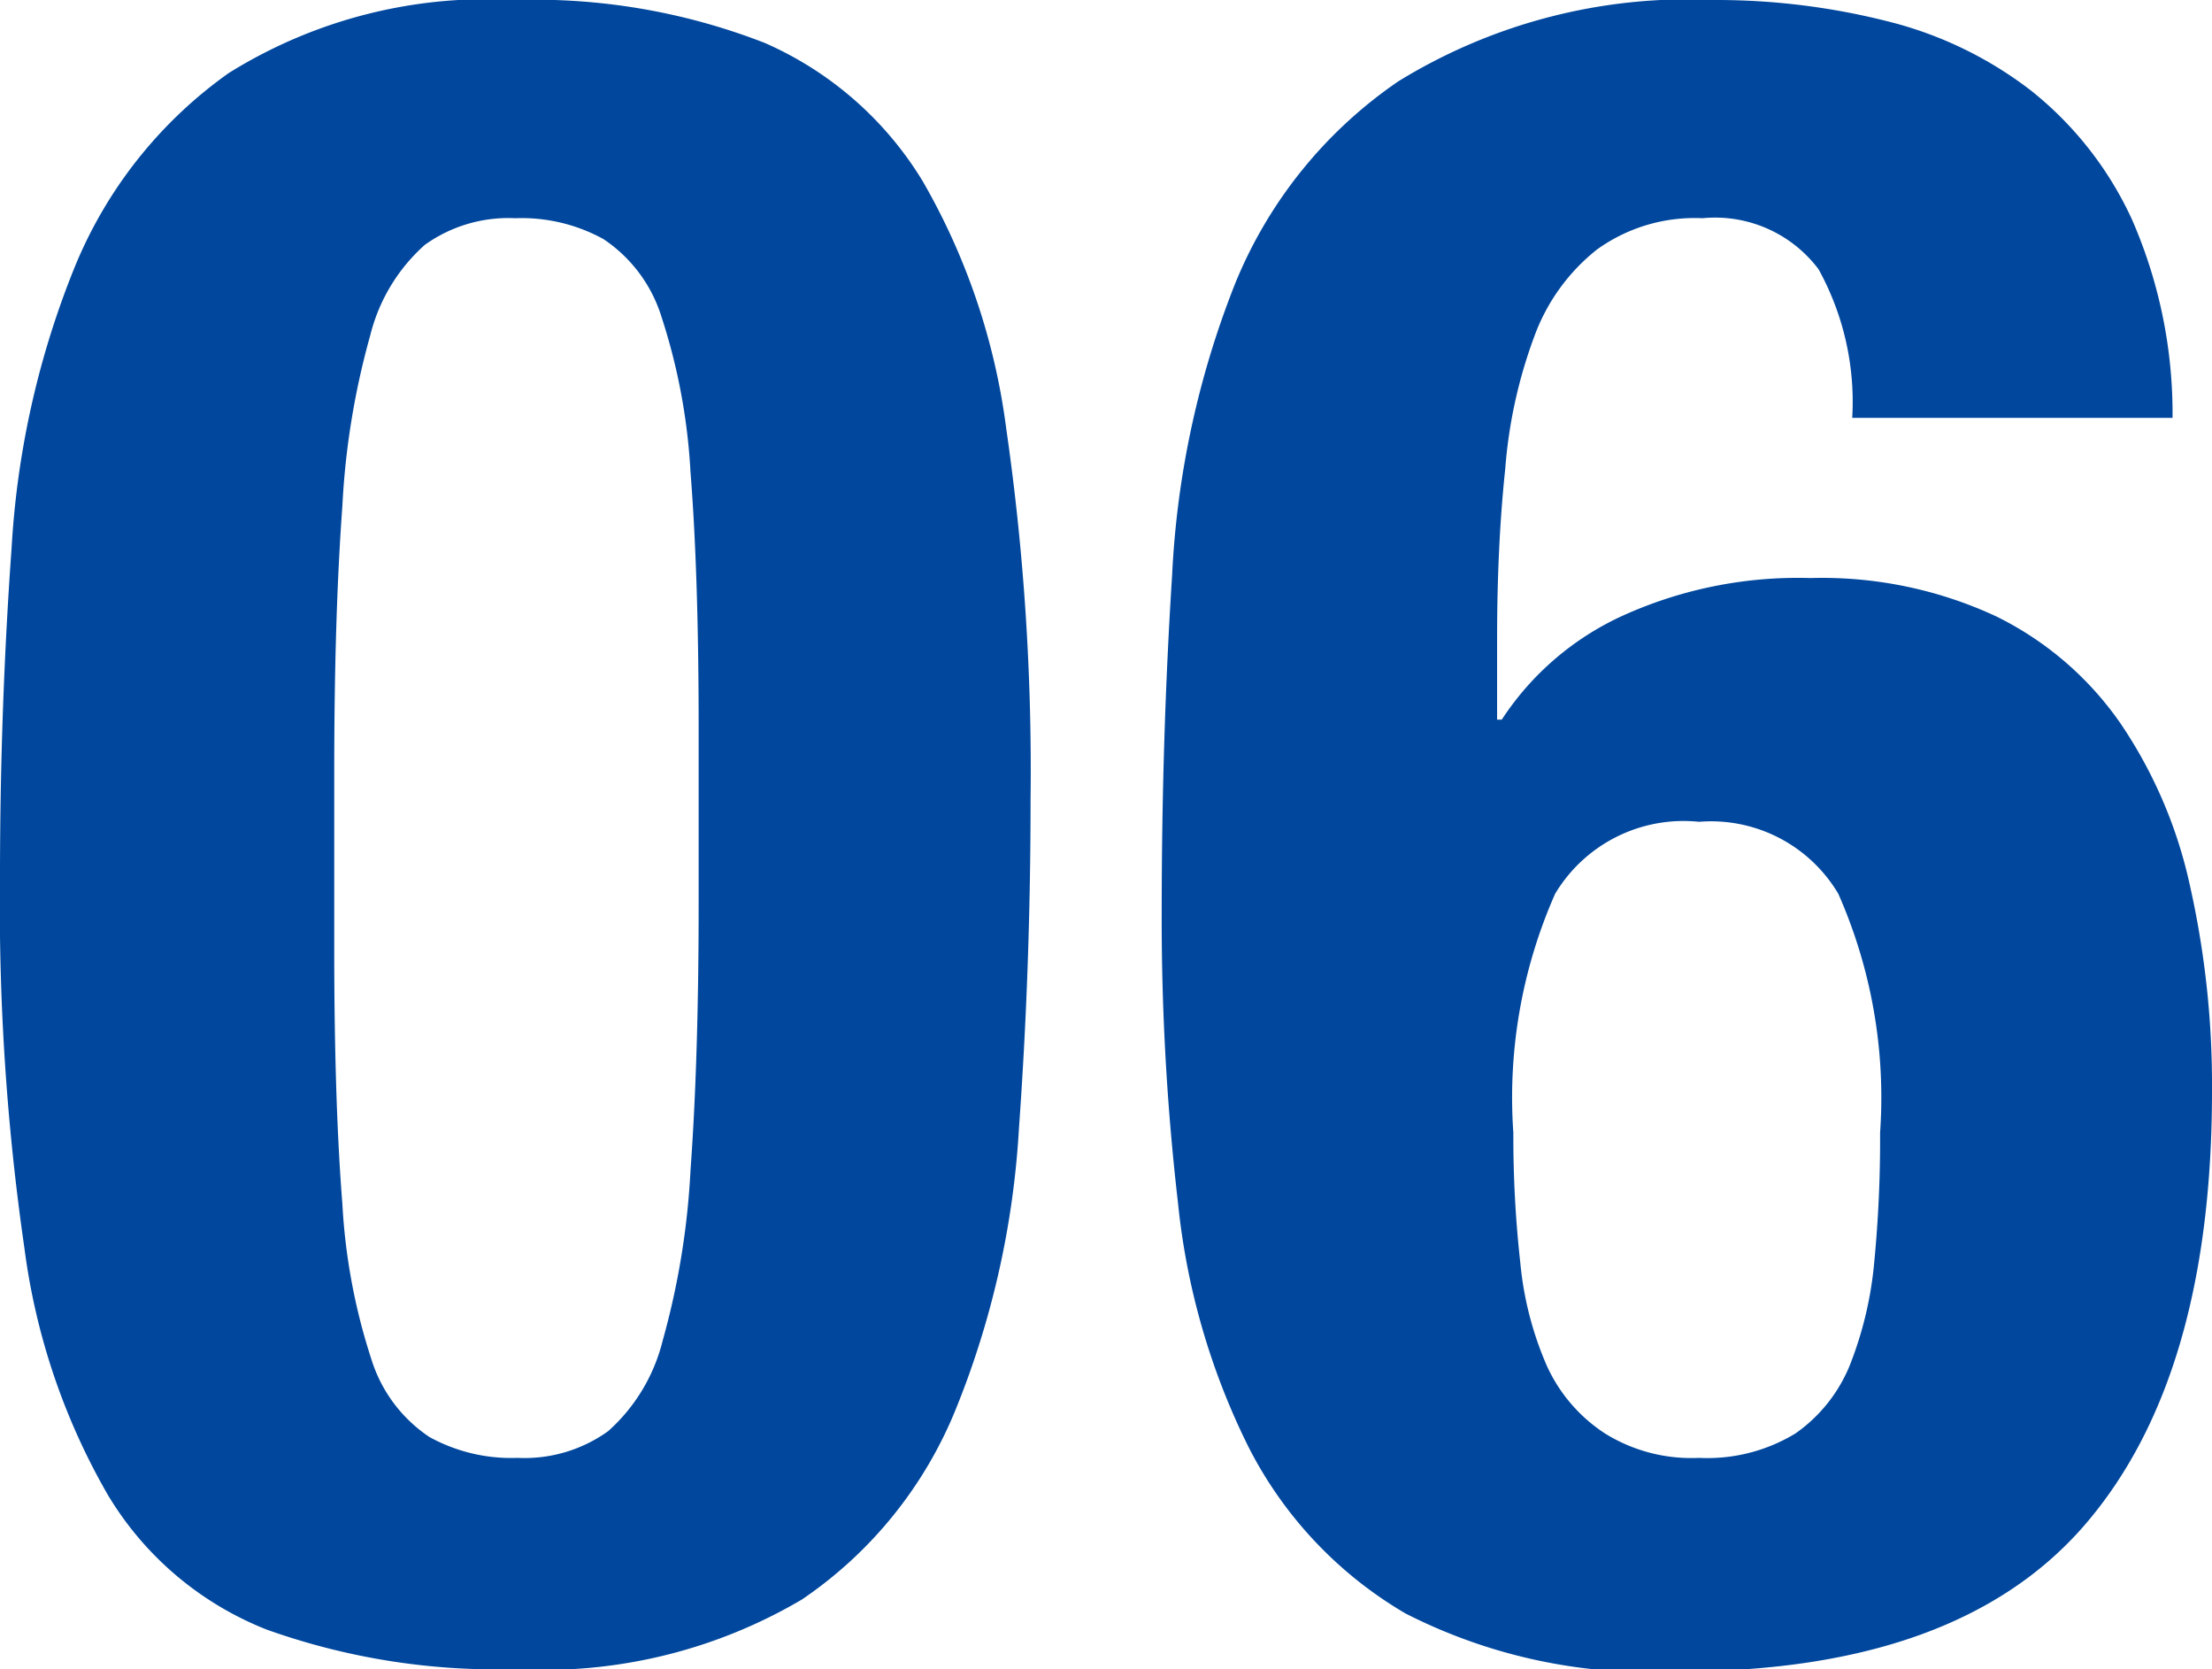
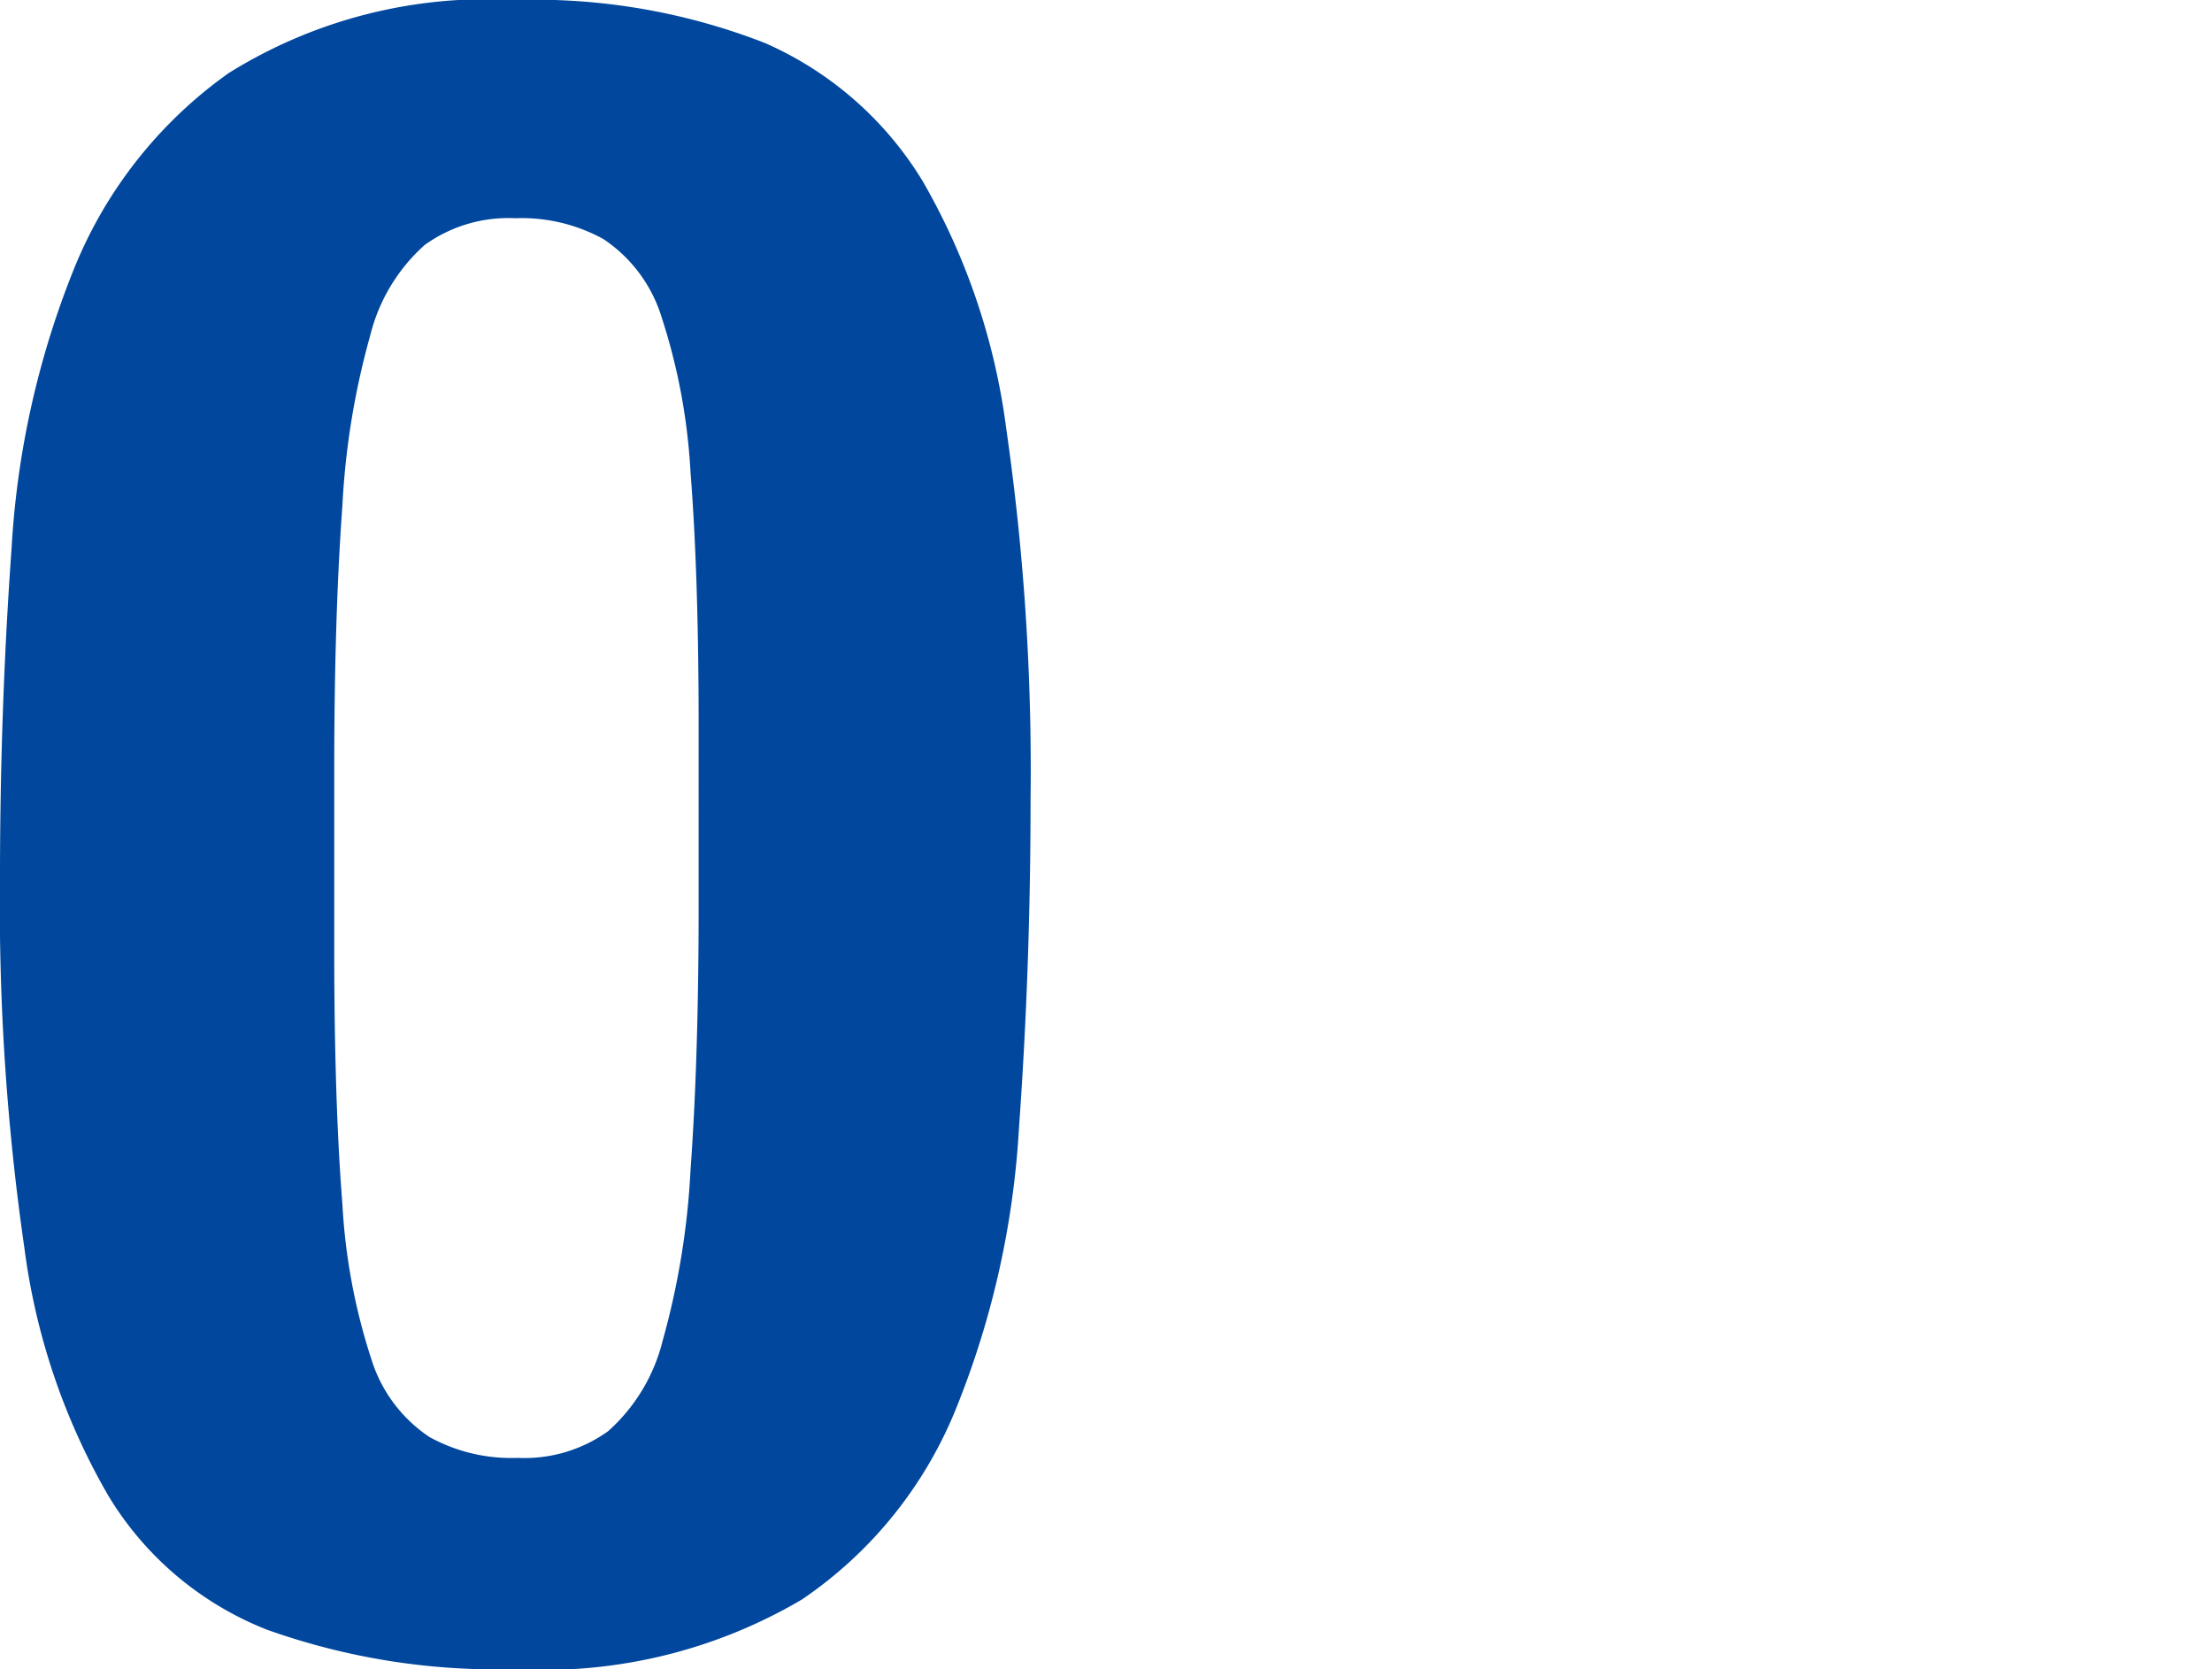
<svg xmlns="http://www.w3.org/2000/svg" viewBox="0 0 38.12 28.76">
  <defs>
    <style>.cls-1{fill:#00479d;}</style>
  </defs>
  <title>tw06</title>
  <g id="レイヤー_2" data-name="レイヤー 2">
    <g id="コンテンツ">
      <path class="cls-1" d="M.2,9.44A15.17,15.17,0,0,1,1.28,4.62,7.64,7.64,0,0,1,3.94,1.26,8.41,8.41,0,0,1,8.88,0a10.92,10.92,0,0,1,4.3.74A6,6,0,0,1,15.9,3.12a11.45,11.45,0,0,1,1.44,4.26,41.13,41.13,0,0,1,.42,6.38c0,2-.07,3.87-.2,5.68a15.17,15.17,0,0,1-1.08,4.82,7.25,7.25,0,0,1-2.66,3.3,8.76,8.76,0,0,1-4.94,1.2,11.78,11.78,0,0,1-4.28-.68,5.57,5.57,0,0,1-2.74-2.32A11.45,11.45,0,0,1,.42,21.5,41.13,41.13,0,0,1,0,15.12C0,13.15.07,11.25.2,9.44Zm5.7,11.3a10.41,10.41,0,0,0,.5,2.68,2.5,2.5,0,0,0,1,1.34,2.92,2.92,0,0,0,1.52.36,2.47,2.47,0,0,0,1.56-.46,3.08,3.08,0,0,0,.94-1.56,13.38,13.38,0,0,0,.48-2.94c.09-1.23.14-2.75.14-4.56V12.52c0-1.79-.05-3.25-.14-4.38a10.41,10.41,0,0,0-.5-2.68,2.5,2.5,0,0,0-1-1.34,2.92,2.92,0,0,0-1.52-.36,2.47,2.47,0,0,0-1.56.46,3.08,3.08,0,0,0-.94,1.56A13.38,13.38,0,0,0,5.9,8.72c-.09,1.23-.14,2.75-.14,4.56v3.08C5.76,18.15,5.81,19.61,5.9,20.74Z" />
-       <path class="cls-1" d="M31.34,4.64a2.23,2.23,0,0,0-2-.88,2.88,2.88,0,0,0-1.82.54,3.39,3.39,0,0,0-1.08,1.5,8.36,8.36,0,0,0-.5,2.28Q25.8,9.4,25.8,11v1.4h.08a4.94,4.94,0,0,1,2.06-1.78,7.31,7.31,0,0,1,3.26-.66,7.11,7.11,0,0,1,3.2.66,5.62,5.62,0,0,1,2.14,1.84,8,8,0,0,1,1.2,2.8,15.68,15.68,0,0,1,.38,3.54q0,4.92-2.18,7.46t-7,2.54a9.28,9.28,0,0,1-4.72-1,7,7,0,0,1-2.7-2.86,12.19,12.19,0,0,1-1.22-4.22,42.46,42.46,0,0,1-.28-5q0-3,.18-5.82a15.65,15.65,0,0,1,1.08-5,7.76,7.76,0,0,1,2.82-3.5A9.53,9.53,0,0,1,29.56,0,12,12,0,0,1,32.5.36,6.68,6.68,0,0,1,35,1.56a6.07,6.07,0,0,1,1.74,2.22,8.34,8.34,0,0,1,.7,3.42H31.92A4.73,4.73,0,0,0,31.34,4.64ZM26.2,21.76a5.78,5.78,0,0,0,.46,1.78,2.75,2.75,0,0,0,1,1.16,2.82,2.82,0,0,0,1.62.42,2.92,2.92,0,0,0,1.66-.42,2.65,2.65,0,0,0,.94-1.18,6.37,6.37,0,0,0,.42-1.78,21.83,21.83,0,0,0,.1-2.22,8.68,8.68,0,0,0-.72-4.12,2.55,2.55,0,0,0-2.4-1.24A2.58,2.58,0,0,0,26.8,15.4a8.68,8.68,0,0,0-.72,4.12A19.55,19.55,0,0,0,26.2,21.76Z" />
    </g>
  </g>
</svg>